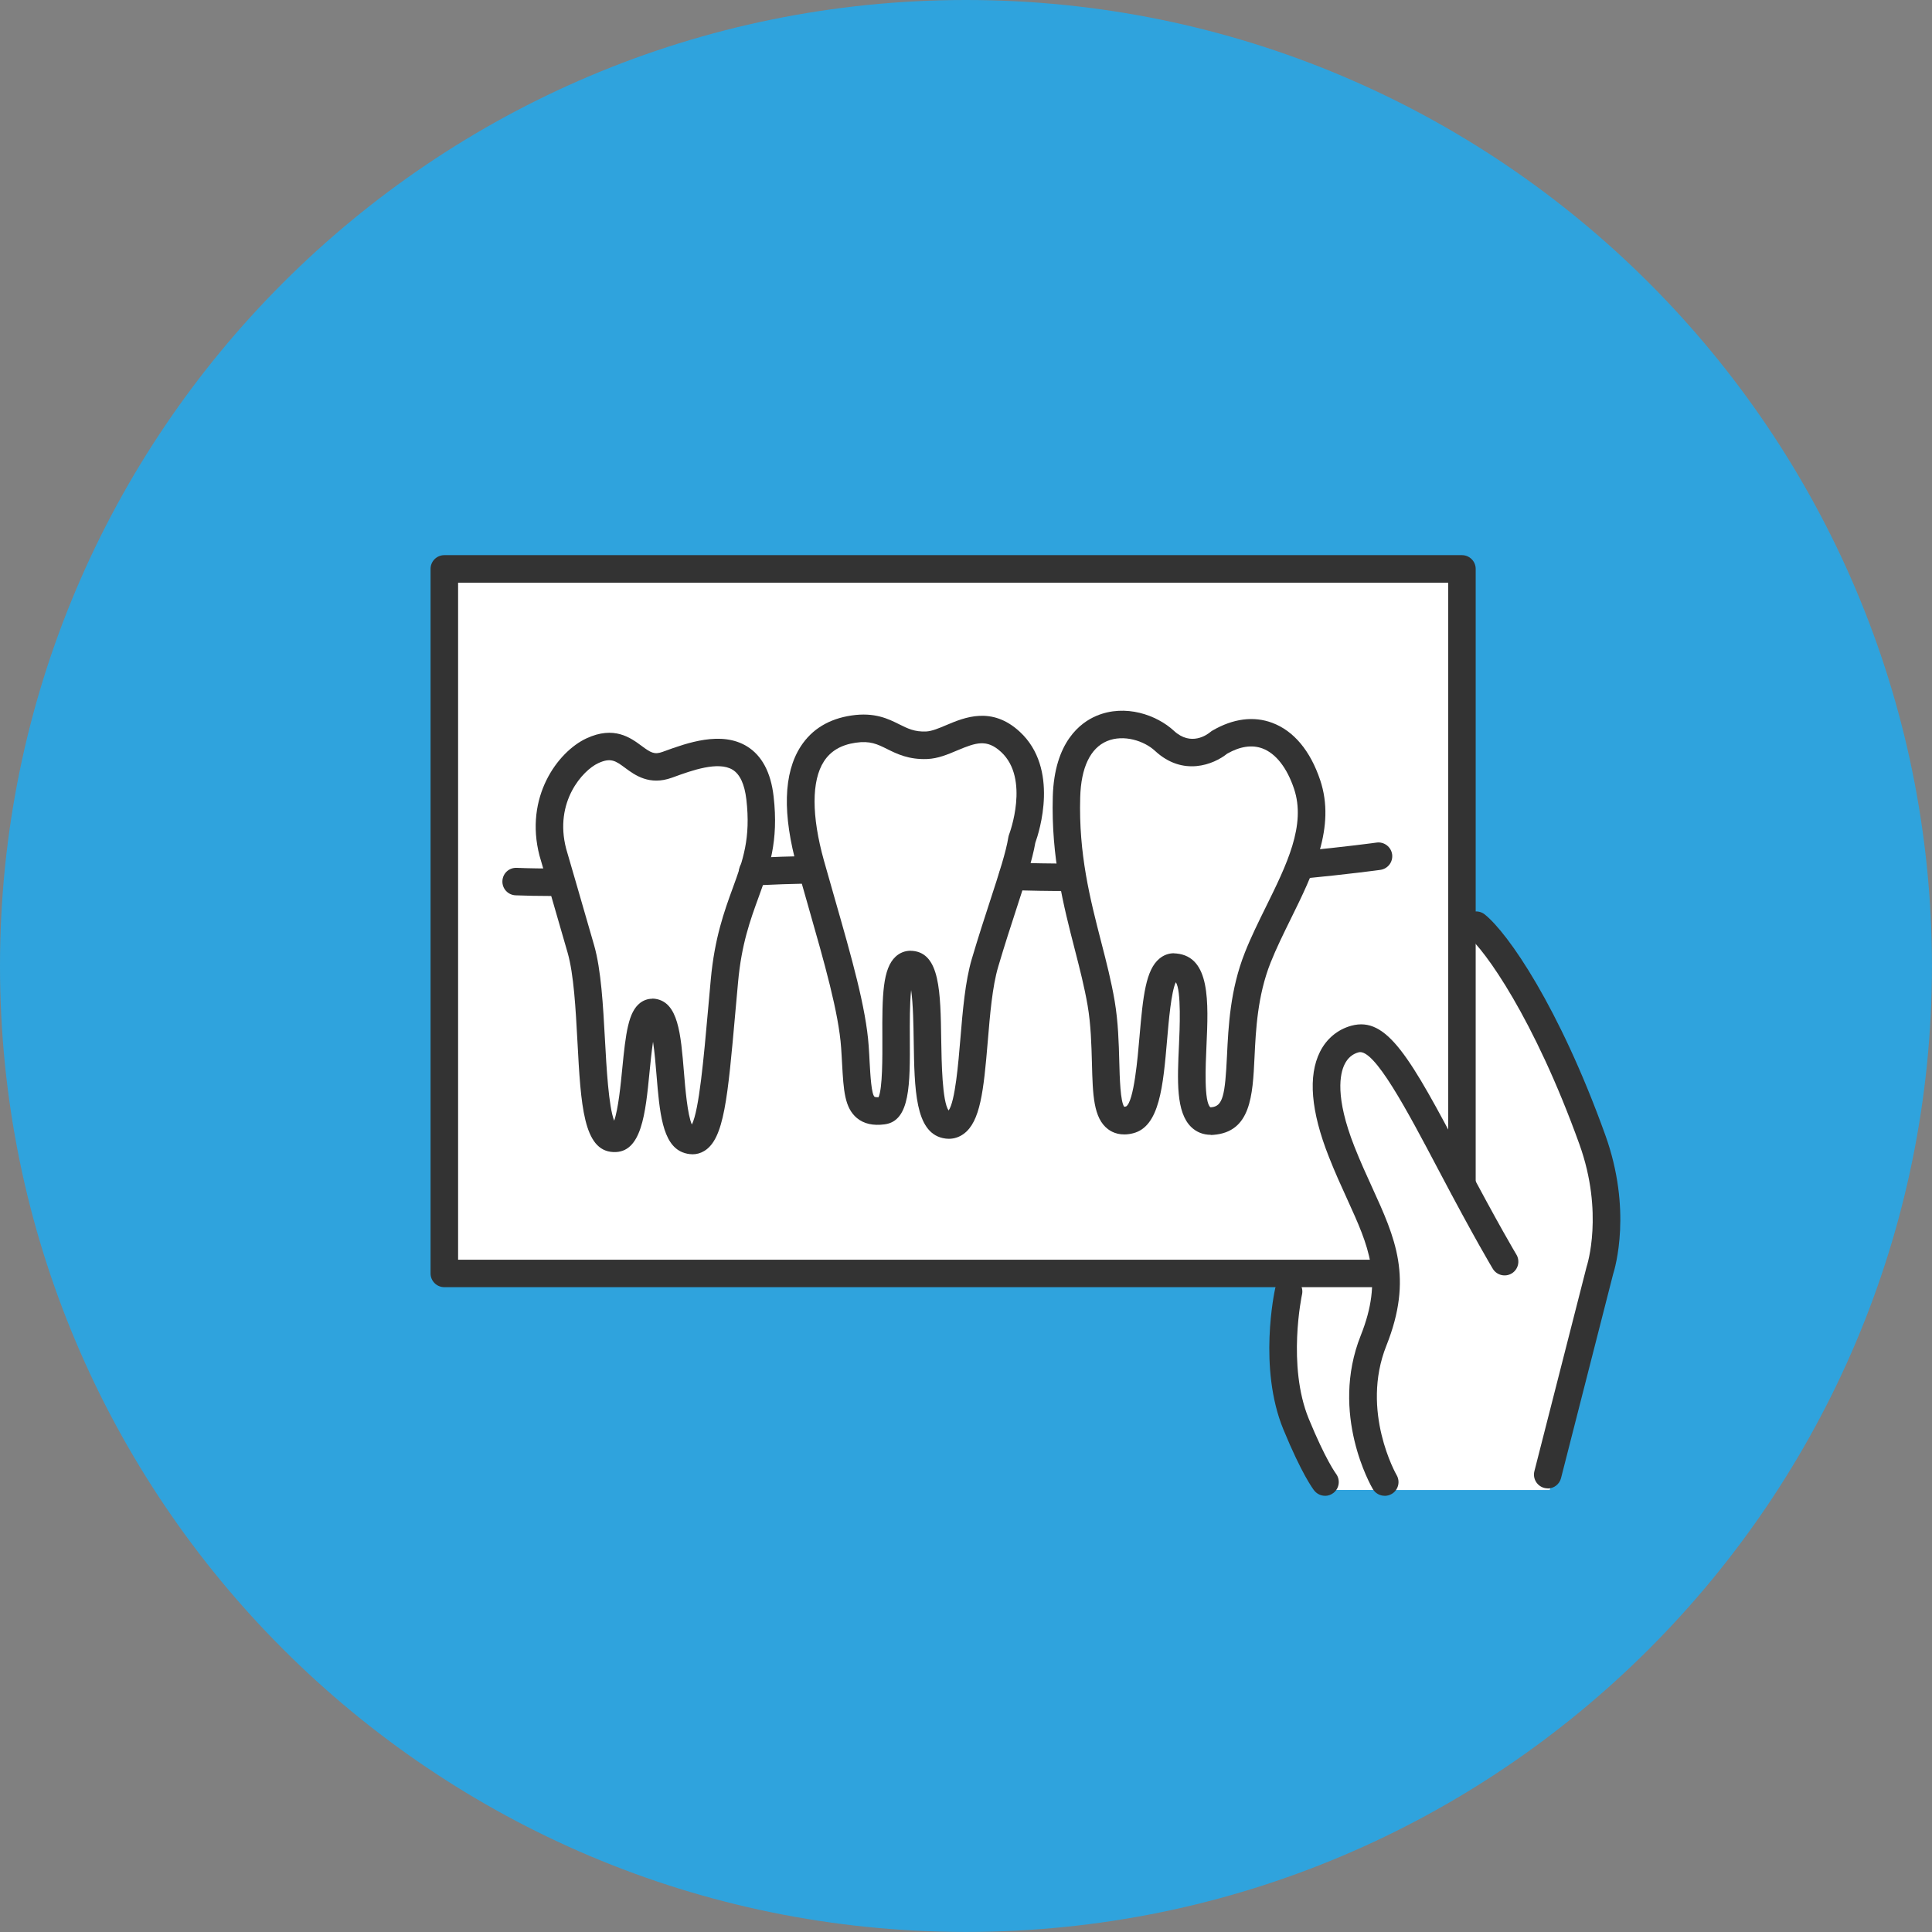
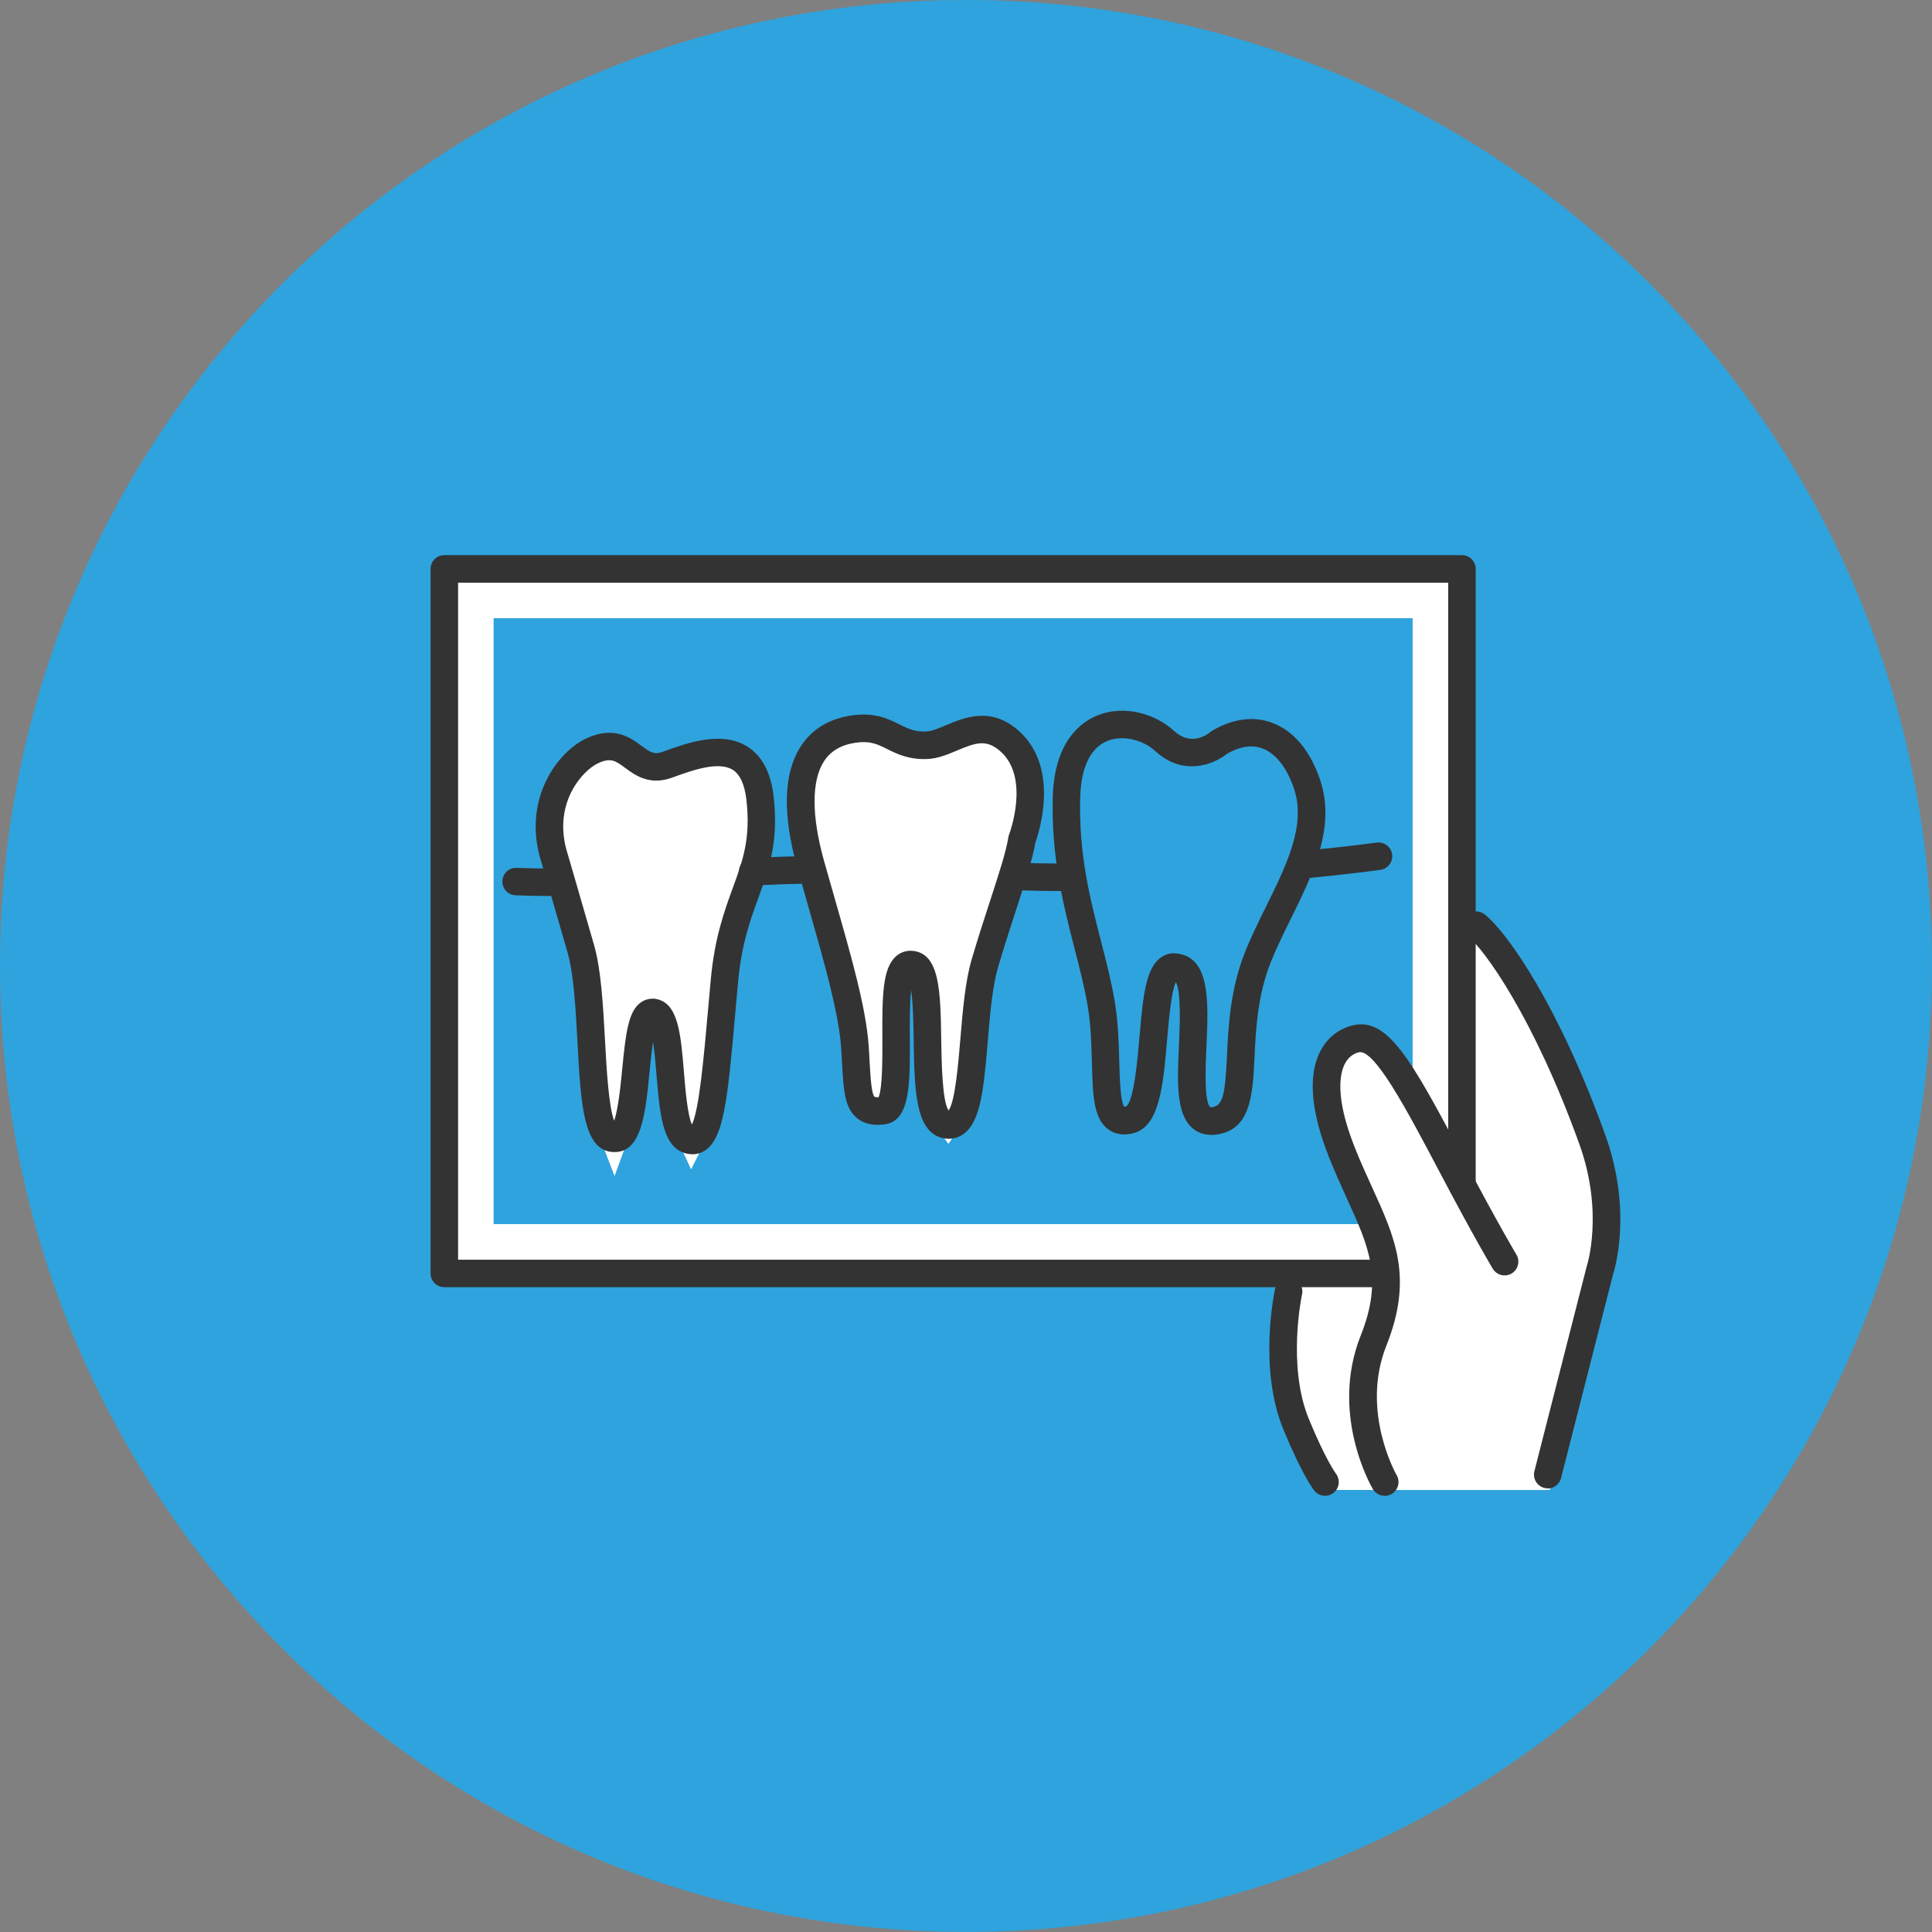
<svg xmlns="http://www.w3.org/2000/svg" id="_レイヤー_2" data-name="レイヤー 2" viewBox="0 0 32.487 32.487">
  <rect x="0" y="0" width="32.487" height="32.487" fill="#808080" stroke="none" />
  <defs>
    <style>
      .cls-1 {
        fill: #2fa3dd;
      }

      .cls-1, .cls-2, .cls-3 {
        stroke-width: 0px;
      }

      .cls-2 {
        fill: #333;
      }

      .cls-3 {
        fill: #fff;
      }
    </style>
  </defs>
  <g id="_レイヤー_1-2" data-name="レイヤー 1">
    <g>
      <path class="cls-1" d="m16.243,0c8.971,0,16.243,7.272,16.243,16.243s-7.272,16.243-16.243,16.243S0,25.214,0,16.243,7.272,0,16.243,0Z" />
      <g>
-         <path class="cls-3" d="m7.375,21.509v-12.04h17.305v9.526l-.617.155c-.45-.841-.878-1.596-1.175-1.596-.024,0-.05.004-.08.012-.14.038-.25.131-.319.268-.157.314-.103.831.159,1.494.1.255.203.48.302.698.169.371.33.722.405,1.091l.08.393H7.375Zm3.931-4.042c.029.188.047.413.061.577.033.407.079.965.232,1.027.016.006.031.01.043.01.012,0,.022-.003.032-.009.191-.117.265-.949.368-2.1.014-.158.028-.32.044-.49.063-.681.223-1.121.364-1.508.025-.067.049-.134.072-.201l.073-.21.005-0.0.049-.221c.064-.291.075-.582.036-.916-.035-.297-.133-.498-.293-.597-.087-.054-.193-.08-.322-.08-.263,0-.554.106-.788.191l-.027.01c-.077.028-.148.042-.217.042-.189,0-.324-.1-.443-.187-.108-.08-.21-.156-.347-.156-.073,0-.155.021-.245.063-.369.172-.819.799-.61,1.597l.194.666c.091.315.197.68.276.955.114.4.147.993.178,1.567.035.649.083,1.538.289,1.547h0c.166 0.0.233-.681.269-1.048.015-.158.035-.359.061-.528l.648-.001Zm4.34-.866c.037.257.042.623.047.891.008.539.02,1.277.232,1.326.011.003.022.004.031.004.02,0,.038-.006.055-.019.173-.126.225-.756.271-1.312.039-.473.08-.962.188-1.327.11-.37.216-.696.31-.984,0,0,.07-.215.1-.308l.075-.235.002 0.0.058-.211c.034-.122.057-.223.071-.308l.005-.029.01-.027c.037-.104.35-1.031-.176-1.516-.134-.124-.265-.181-.412-.181-.163,0-.327.069-.471.13-.148.063-.301.127-.456.133-.016.001-.034.001-.05.001-.248,0-.413-.082-.559-.155-.134-.067-.261-.13-.455-.13-.049,0-.101.004-.155.012-.286.042-.491.164-.626.373-.215.331-.237.881-.063,1.592l.05.204.001-0.0.177.621c.281.983.523,1.828.566,2.452.007.097.012.188.016.273.021.38.038.599.132.677.021.018.056.038.136.038.024,0,.05-.002.077-.006.144-.019.14-.713.138-1.128-.001-.253-.003-.594.024-.841l.65-.01Zm4.389-.28c.107.146.157.39.117,1.26-.021.463-.045.987.107,1.134.027.026.058.038.1.038.006,0,.011-0.0.017-.001.283-.022.353-.198.391-.993.023-.485.052-1.088.292-1.693.1-.253.227-.51.35-.759.103-.209.219-.444.314-.671l.075-.181.009-.001.073-.263c.103-.373.106-.682.008-.972-.093-.277-.274-.633-.609-.759-.076-.028-.156-.043-.238-.043-.153,0-.315.049-.482.145-.072.059-.258.188-.509.188-.193,0-.378-.077-.535-.223-.124-.115-.368-.25-.646-.25-.107,0-.21.02-.305.06-.19.08-.512.324-.533,1.064-.01.351.009.702.06,1.073l.029.209.046.235c.064.33.142.64.223.955.087.337.169.656.224.979.059.345.068.697.076,1.007.011.398.02.773.141.864.02.015.043.022.073.022.021,0,.044-.003.069-.01.22-.056.279-.741.326-1.292.04-.468.081-.87.176-1.07l.235-.499.326.445Z" />
        <path class="cls-3" d="m23.754,10.395v10.189h-15.454v-10.189h15.454Zm.925,11.114v-12.04H7.375v12.04h17.305Z" />
        <path class="cls-3" d="m22.248,25.054l-.096-.153c-.075-.118-.232-.395-.448-.92-.373-.91-.174-2.061-.136-2.257l-.135-.408h1.98l-.015.342c-.012.29-.082.591-.213.92-.331.831-.108,1.625.054,2.025l.183.451h-1.174Z" />
        <path class="cls-3" d="m15.683,18.862c-.141-.2-.172-.6-.184-1.367-.007-.464-.018-1.165-.183-1.179h-.001c-.015,0-.024.004-.033.012-.123.114-.12.674-.118,1.124.003.608-.01.951-.093,1.134l-.082.182-.2.011c-.013.001-.025.001-.035.001-.108,0-.196-.029-.262-.086-.146-.124-.17-.323-.197-.811l-.001-.021c-.004-.078-.009-.162-.015-.25-.042-.606-.281-1.443-.559-2.413l-.009-.032c-.056-.197-.114-.4-.172-.606-.167-.597-.296-1.418.04-1.937.164-.254.42-.408.759-.459.066-.01.126-.014.185-.014.237,0,.391.077.54.151.139.069.27.134.475.134.013,0,.026-0.0.04-.001.12-.005.251-.06.389-.118.198-.083.363-.147.544-.147.196,0,.375.076.545.234.626.578.268,1.612.223,1.734-.044.271-.164.638-.315,1.101-.095.29-.201.616-.308.979-.103.347-.142.825-.181,1.288-.064.769-.119,1.169-.26,1.361l-.269.367-.263-.372Z" />
        <path class="cls-3" d="m23.238,25.054l-.09-.184c-.14-.287-.564-1.304-.142-2.363.403-1.011.15-1.564-.232-2.402-.102-.225-.205-.45-.307-.707-.356-.904-.279-1.397-.151-1.651.094-.188.247-.315.441-.368.036-.01.074-.015.113-.015.431,0,.784.594,1.613,2.167.001.002.002.004.004.007v-4.528l.573.644c.431.485,1.163,1.686,1.808,3.476.454,1.26.14,2.225.126,2.266l-.935,3.659h-2.821Z" />
-         <path class="cls-3" d="m20.148,18.875c-.203-.163-.225-.482-.189-1.301.029-.651.034-1.192-.209-1.214h-.003c-.014,0-.025.002-.039.014-.133.111-.18.653-.217,1.088-.085.983-.166,1.289-.377,1.422l-.044.028-.05.013c-.033.008-.066.014-.096.015l-.175.009-.105-.14c-.109-.146-.134-.373-.149-.941-.008-.304-.017-.649-.073-.981-.053-.314-.135-.629-.221-.963-.193-.749-.392-1.524-.363-2.526.023-.806.367-1.117.651-1.236.117-.049.245-.074.379-.074.281,0,.58.115.779.3.125.116.255.172.396.172.159,0,.305-.072.388-.139l.021-.017.024-.013c.192-.109.382-.164.565-.164.106,0,.209.019.307.055.317.119.574.431.724.878.248.739-.126,1.498-.488,2.233-.122.248-.247.502-.344.747-.228.575-.256,1.161-.278,1.631-.028.583-.051,1.054-.451,1.158l-.132.132-.229-.184Z" />
        <path class="cls-3" d="m10.021,18.961c-.104-.27-.141-.818-.175-1.454-.031-.563-.062-1.145-.171-1.524-.165-.578-.451-1.557-.469-1.62-.262-1.009.367-1.665.713-1.827.119-.056.222-.082.325-.082.203,0,.342.103.465.193.1.074.202.149.328.149.046,0,.097-.01.151-.03l.027-.01c.237-.086.559-.203.853-.203.164,0,.307.037.425.109.212.131.341.38.383.739.066.566-.018.944-.108,1.239l-.01.032-.007.013-.002.015-.011.032c-.033.1-.069.2-.108.306-.144.395-.293.804-.353,1.46-.016.17-.03.332-.044.488-.098,1.102-.168,1.791-.307,2.069l-.305.608-.286-.618c-.083-.179-.122-.496-.162-.985-.03-.368-.075-.922-.203-.942-.102.076-.147.542-.181.883-.036.366-.077.741-.155.953l-.3.821-.314-.816Z" />
        <g>
          <path class="cls-2" d="m20.359,19.082c-.127,0-.24-.045-.328-.13-.258-.25-.234-.776-.206-1.384.011-.238.042-.92-.054-1.051-.077.163-.119.653-.145.958-.068.788-.126,1.468-.572,1.581-.205.052-.342-.008-.422-.068-.247-.187-.257-.576-.271-1.116-.008-.3-.017-.64-.072-.962-.053-.309-.133-.621-.218-.952-.186-.723-.397-1.542-.368-2.564.027-.924.471-1.246.734-1.357.487-.205,1.016-.013,1.302.251.289.268.563.064.615.02.01-.008.022-.017.033-.023.346-.202.694-.248,1.007-.13.361.135.639.468.805.962.266.792-.121,1.577-.495,2.336-.12.244-.244.495-.34.737-.219.554-.247,1.127-.269,1.588-.031.646-.061,1.257-.693,1.305-.014.001-.029.002-.043.002Zm-.616-3.051c.012,0,.025.001.037.002.575.054.54.817.507,1.555-.015.33-.043.944.066,1.031 0-0.0.002-0.0.004-0.0.002,0,.005-0.0.009-0.0.197-.015.234-.198.266-.866.024-.495.053-1.11.301-1.736.102-.259.231-.519.355-.771.348-.706.677-1.372.471-1.984-.118-.352-.306-.592-.529-.676-.176-.066-.376-.037-.595.087-.225.182-.742.39-1.213-.047-.181-.168-.526-.282-.808-.164-.28.118-.436.444-.45.943-.028.956.166,1.708.353,2.435.088.34.17.662.226.99.06.355.07.712.078,1.027.007.267.018.666.083.754.006-0.0.017-.002.032-.006.131-.083.195-.819.225-1.173.059-.69.107-1.123.334-1.312.072-.06.156-.091.246-.091Z" />
          <path class="cls-2" d="m15.956,19.149c-.034,0-.069-.004-.104-.012-.464-.105-.475-.817-.488-1.64-.004-.248-.009-.613-.043-.849-.025.229-.023.569-.022.803.004.781.008,1.398-.423,1.455-.196.026-.349-.009-.466-.105-.209-.174-.225-.467-.25-.912-.005-.083-.009-.173-.016-.268-.041-.591-.279-1.422-.554-2.385-.059-.208-.12-.421-.182-.639-.254-.907-.235-1.596.057-2.047.187-.288.474-.463.853-.519.39-.058.62.057.804.149.143.071.256.128.45.12.096-.004.215-.054.342-.108.304-.128.763-.322,1.233.112.671.619.327,1.688.262,1.868-.048.28-.167.647-.317,1.108-.094.288-.2.614-.307.976-.099.333-.138.805-.176,1.261-.069.827-.125,1.345-.404,1.549-.075.055-.16.083-.25.083Zm-.644-3.161c.011,0,.021 0.0.032.001.461.039.471.684.483,1.501.006.366.016,1.031.124,1.183.11-.151.164-.798.197-1.194.04-.48.081-.975.193-1.354.109-.368.216-.697.311-.988.148-.454.265-.813.304-1.06.003-.016.007-.032.013-.047h0c.004-.009.352-.936-.135-1.385-.24-.221-.418-.161-.739-.026-.159.067-.323.137-.503.144-.312.013-.514-.088-.675-.168-.165-.082-.285-.142-.53-.106-.245.036-.419.139-.532.313-.211.325-.21.918 0,1.67.061.217.122.43.181.636.283.988.527,1.841.571,2.48.007.097.012.189.016.274.013.226.03.536.083.581 0.0 0.0.016.009.067.007.068-.152.065-.677.064-.998-.004-.716.005-1.164.223-1.366.07-.065.158-.099.252-.099Z" />
          <path class="cls-2" d="m11.642,19.409c-.054,0-.11-.011-.166-.033-.341-.137-.385-.678-.437-1.304-.013-.159-.031-.378-.058-.555-.024.159-.043.35-.058.5-.069.707-.133,1.378-.611,1.355-.503-.022-.545-.791-.602-1.856-.03-.555-.061-1.13-.165-1.495-.171-.598-.47-1.622-.47-1.622-.001-.002-.001-.004-.002-.006-.259-.989.305-1.752.788-1.977.464-.216.742-.011.927.126.154.114.215.151.353.101l.027-.01c.383-.139.961-.349,1.394-.082.249.154.4.436.446.838.089.762-.077,1.216-.252,1.698-.141.387-.287.788-.345,1.426-.015.169-.03.332-.044.487-.131,1.476-.191,2.149-.523,2.353-.062.038-.131.057-.203.057Zm-.673-2.617c.018,0,.035.001.053.004.382.06.425.58.479,1.237.021.258.059.715.133.876.122-.243.199-1.11.274-1.951.014-.156.028-.319.044-.488.064-.698.227-1.147.371-1.542.17-.465.303-.833.227-1.486-.03-.254-.107-.422-.23-.498-.243-.15-.694.014-.993.123l-.028.01c-.379.137-.624-.044-.786-.164-.161-.119-.242-.179-.456-.079-.255.119-.743.646-.537,1.438.018.063.304,1.042.47,1.622.119.415.151,1.016.183,1.597.025.454.06,1.11.154,1.354.069-.19.112-.621.136-.872.059-.605.103-.955.3-1.108.06-.046.131-.071.205-.071Z" />
          <path class="cls-2" d="m23.283,25.152c-.079,0-.156-.041-.199-.114-.03-.051-.727-1.264-.203-2.581.381-.958.138-1.49-.229-2.296-.101-.222-.206-.451-.309-.714-.301-.763-.35-1.355-.147-1.761.11-.22.297-.375.526-.438.599-.163.986.52,1.881,2.219.602,1.142.892,1.623.895,1.628.066.109.031.252-.078.318-.109.066-.252.031-.318-.078-.012-.02-.299-.495-.908-1.652-.534-1.013-1.087-2.06-1.349-1.988-.104.028-.182.095-.234.199-.08.159-.165.551.163,1.384.099.251.201.475.3.691.387.848.693,1.518.238,2.659-.439,1.102.166,2.166.173,2.177.064.11.027.252-.083.316-.037.021-.077.032-.117.032Z" />
          <path class="cls-2" d="m22.281,25.152c-.068,0-.135-.03-.181-.087-.021-.026-.211-.278-.521-1.032-.423-1.032-.149-2.312-.137-2.366.027-.125.151-.204.275-.176.125.027.204.151.177.275-.003.012-.254,1.195.113,2.091.284.691.455.92.457.923.077.101.059.246-.042.324-.042.033-.093.049-.142.049Z" />
          <path class="cls-2" d="m26.025,25.027c-.019,0-.038-.002-.057-.007-.124-.032-.198-.158-.167-.281l.876-3.43c.001-.006.003-.012.005-.018.003-.008.291-.897-.124-2.05-.764-2.123-1.597-3.277-1.88-3.503-.1-.08-.116-.225-.036-.325.08-.1.225-.116.325-.036.39.312,1.252,1.556,2.026,3.708.453,1.259.167,2.231.13,2.347l-.874,3.423c-.027.105-.121.174-.224.174Z" />
          <path class="cls-2" d="m9.239,15.066c-.196,0-.383-.004-.569-.011-.128-.005-.227-.112-.222-.24.005-.128.11-.227.24-.222.225.009.452.012.695.01h.002c.127,0,.23.102.231.229.001.128-.102.232-.229.233-.05 0-.099.001-.148.001Z" />
          <path class="cls-2" d="m12.656,14.889c-.123,0-.225-.096-.231-.22-.006-.128.092-.236.22-.242.341-.017.661-.028.979-.034.127-.005.233.099.236.227.002.128-.099.233-.227.236-.313.006-.629.017-.965.033-.004 0-.008 0-.012 0Z" />
          <path class="cls-2" d="m17.959,14.983c-.323,0-.639-.005-.94-.016-.128-.005-.228-.112-.223-.239.005-.128.116-.228.239-.223.306.011.633.016.958.016h0c.128,0,.231.103.231.231 0.0.128-.103.231-.231.232h-.036Z" />
          <path class="cls-2" d="m21.871,14.777c-.118,0-.218-.089-.23-.209-.012-.127.081-.24.208-.253.784-.076,1.294-.146,1.299-.147.125-.017.243.071.261.198.017.127-.071.243-.198.261-.005.001-.523.072-1.317.149-.008.001-.015.001-.023.001Z" />
          <path class="cls-2" d="m23.241,21.644H7.471c-.128,0-.231-.104-.231-.231v-11.847c0-.128.104-.231.231-.231h17.112c.128,0,.231.104.231.231v10.317c0,.128-.104.231-.231.231s-.231-.104-.231-.231v-10.085H7.703v11.384h15.539c.128,0,.231.104.231.231,0,.128-.104.231-.231.231Z" />
        </g>
      </g>
    </g>
  </g>
</svg>